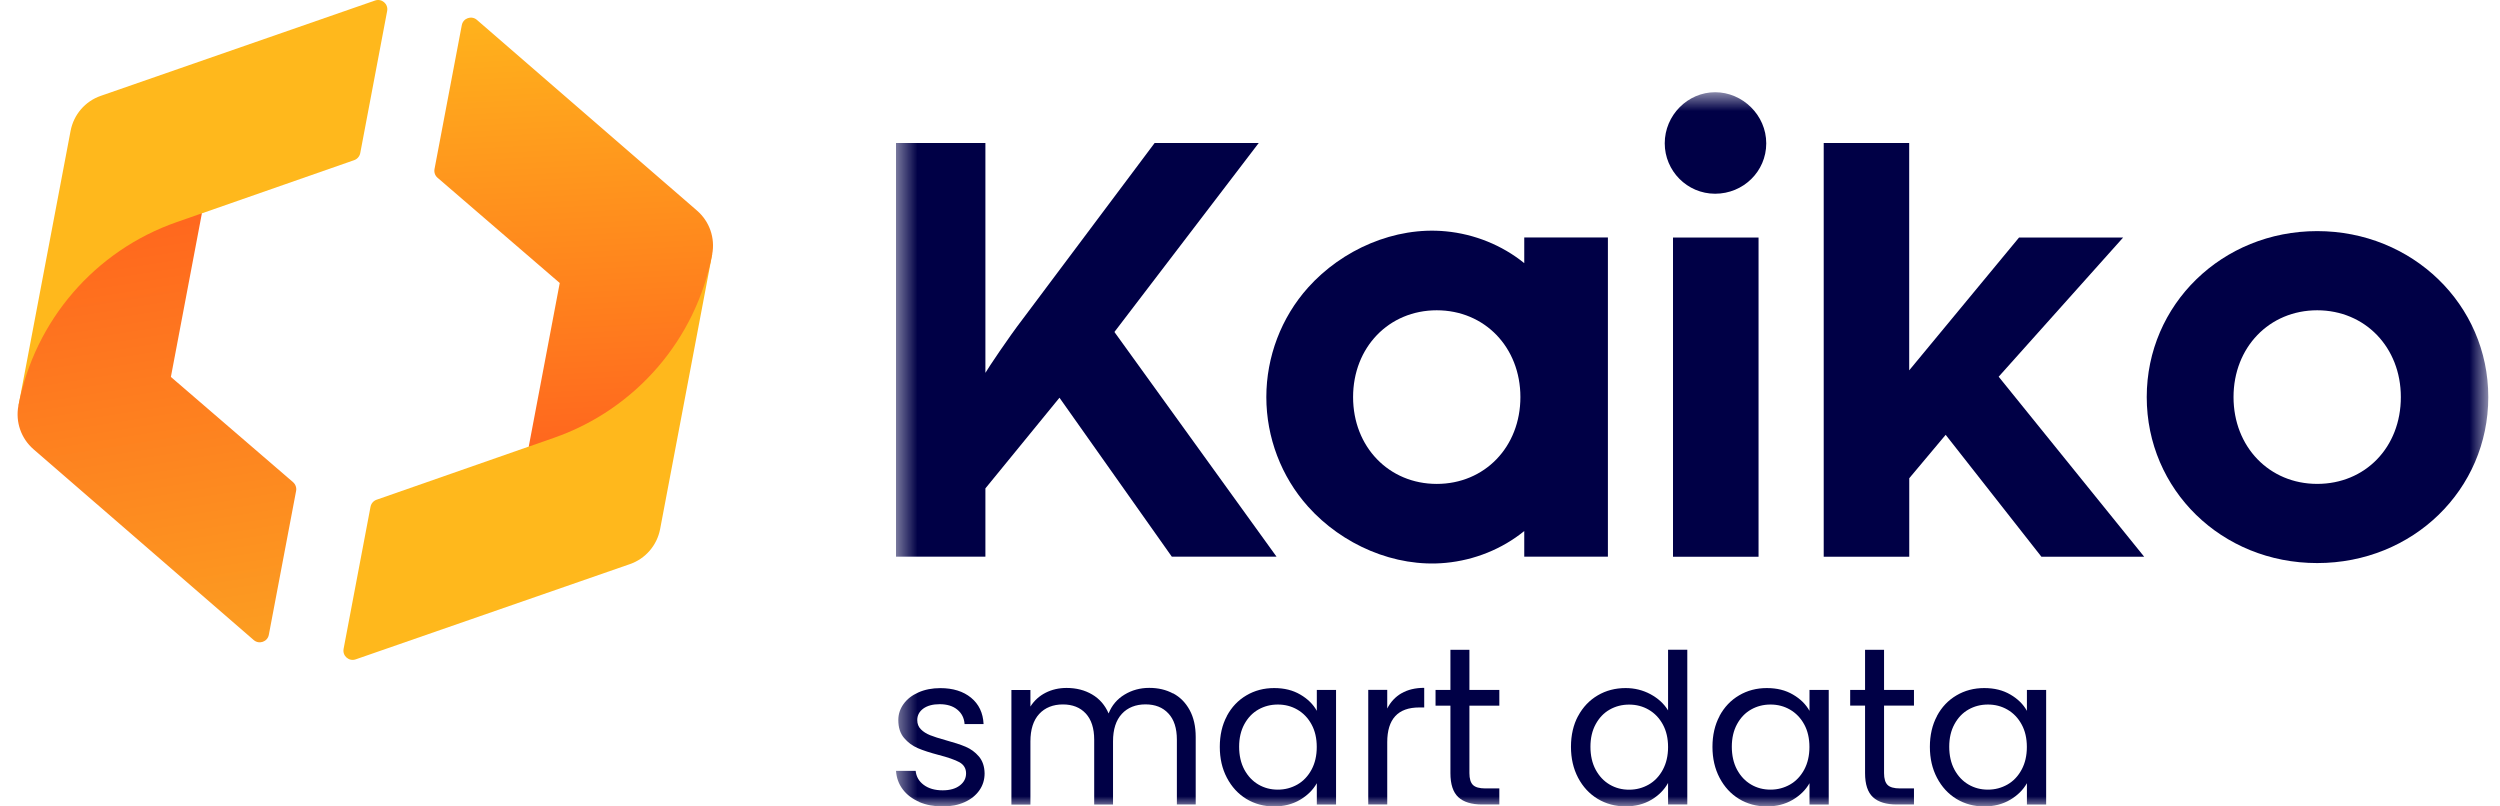
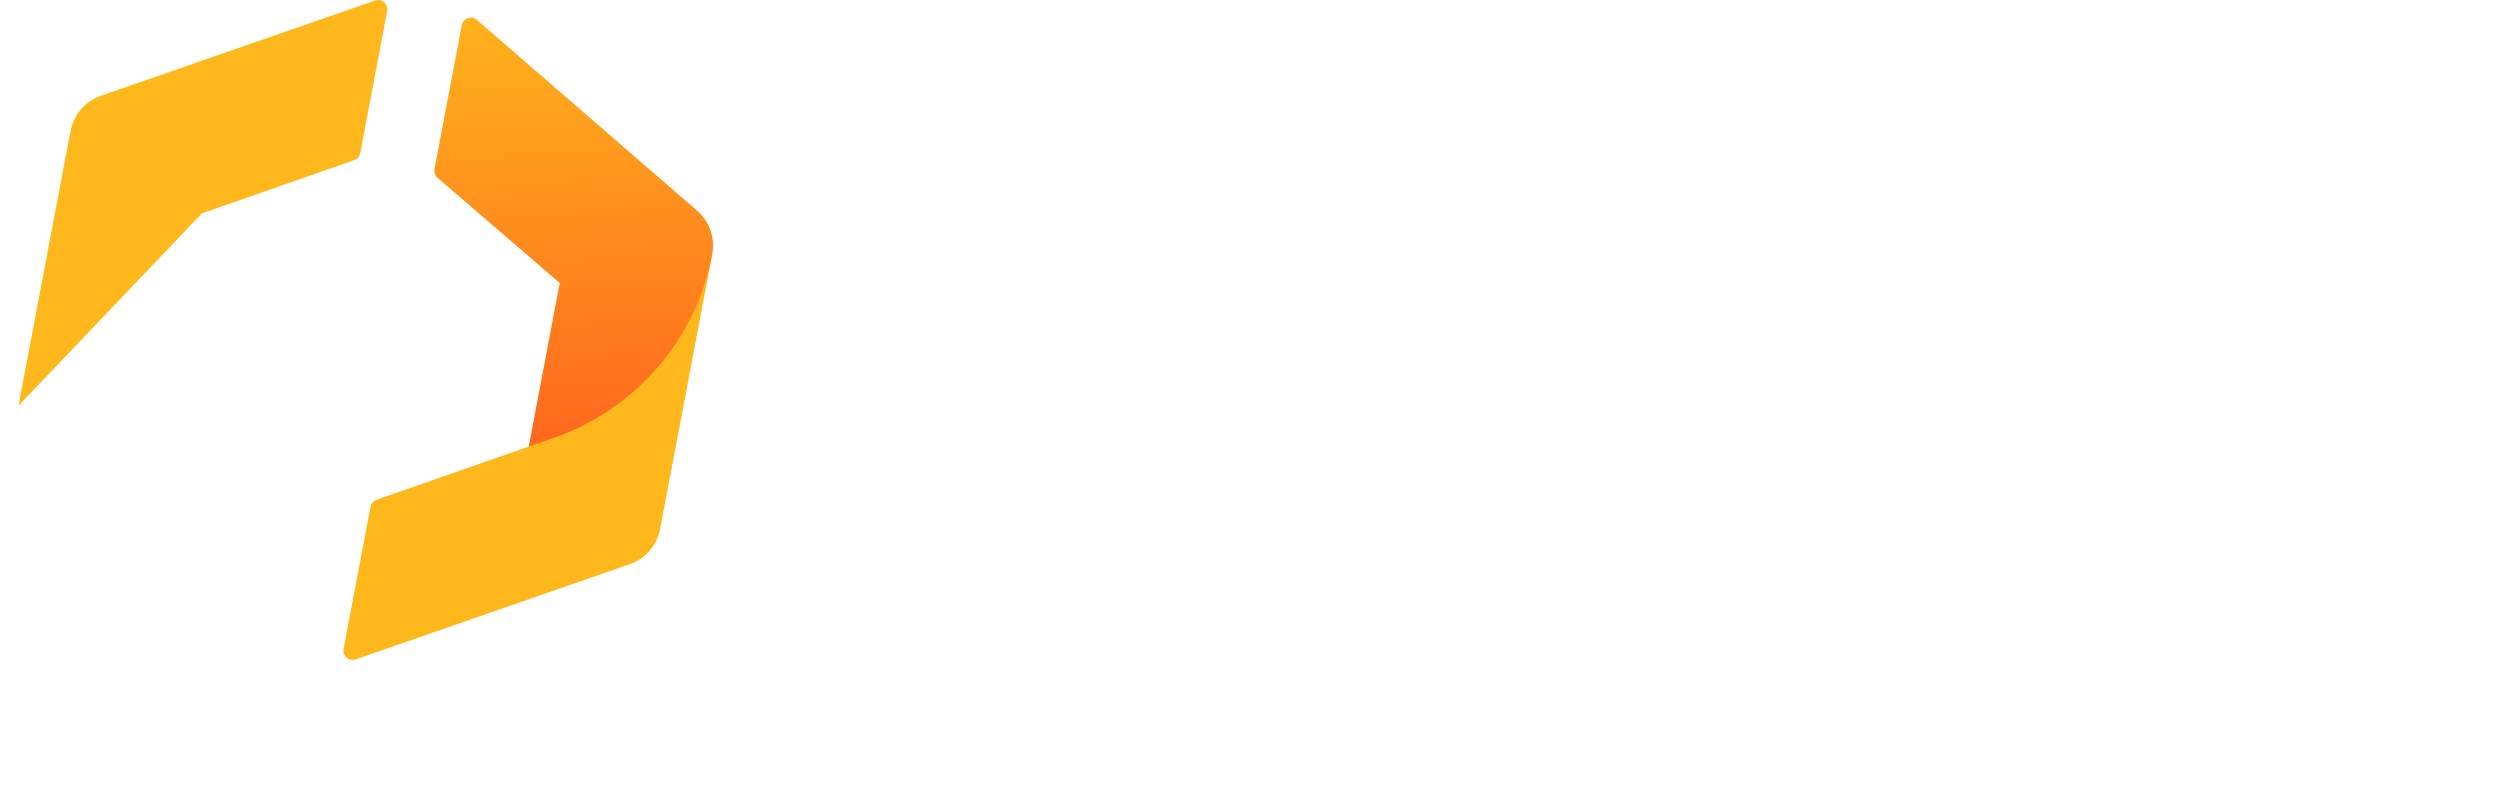
<svg xmlns="http://www.w3.org/2000/svg" width="124" height="40" viewBox="0 0 124 40" fill="none">
  <path d="M0.915 20.126L3.501 6.491C3.655 5.685 4.224 5.021 4.999 4.754L18.602 0.026C18.936 -0.09 19.269 0.197 19.203 0.545L17.868 7.596C17.836 7.755 17.722 7.889 17.569 7.943L10.019 10.58" fill="#FFB81C" />
-   <path d="M8.766 11.016C4.708 12.431 1.715 15.903 0.912 20.126C0.761 20.929 1.046 21.749 1.664 22.285L12.585 31.747C12.853 31.978 13.269 31.833 13.334 31.485L14.687 24.349C14.718 24.19 14.658 24.024 14.536 23.916L8.476 18.696L10.014 10.58" fill="url(#paint0_linear_23290_17598)" />
  <path d="M35.327 12.607L32.742 26.242C32.588 27.048 32.018 27.712 31.244 27.98L17.643 32.704C17.31 32.821 16.977 32.533 17.042 32.186L18.378 25.135C18.409 24.975 18.523 24.841 18.677 24.787L26.226 22.15" fill="#FFB81C" />
  <path d="M26.225 22.153L27.763 14.037L21.703 8.817C21.578 8.709 21.521 8.547 21.552 8.384L22.905 1.248C22.97 0.9 23.389 0.755 23.654 0.986L34.575 10.449C35.193 10.984 35.477 11.804 35.326 12.607C34.526 16.831 31.53 20.302 27.472 21.717" fill="url(#paint1_linear_23290_17598)" />
  <mask id="mask0_23290_17598" style="mask-type:luminance" maskUnits="userSpaceOnUse" x="44" y="4" width="80" height="36">
-     <path d="M123.419 4.574H44.442V40H123.419V4.574Z" fill="white" />
-   </mask>
+     </mask>
  <g mask="url(#mask0_23290_17598)">
    <path d="M82.571 7.109C82.571 5.716 83.71 4.574 85.071 4.574C86.432 4.574 87.606 5.713 87.606 7.109C87.606 8.504 86.466 9.609 85.071 9.609C83.676 9.609 82.571 8.47 82.571 7.109Z" fill="#000046" />
-     <path d="M44.442 7.094H48.876V18.494C49.002 18.272 50.015 16.751 50.744 15.803L57.269 7.094H62.432L55.275 16.466L63.317 27.612H58.123L52.55 19.727L48.876 24.224V27.612H44.442V7.094Z" fill="#000046" />
    <path d="M87.224 11.782H82.981V27.615H87.224V11.782Z" fill="#000046" />
    <path d="M90.454 7.094H94.696V18.369L100.144 11.782H105.307L99.134 18.685L106.352 27.615H101.255L96.505 21.567L94.699 23.72V27.615H90.456V7.094H90.454Z" fill="#000046" />
    <path d="M106.478 19.695C106.478 15.105 110.214 11.463 114.933 11.463C119.651 11.463 123.419 15.105 123.419 19.695C123.419 24.286 119.683 27.928 114.933 27.928C110.182 27.928 106.478 24.286 106.478 19.695ZM119.082 19.695C119.082 17.227 117.307 15.39 114.933 15.39C112.557 15.39 110.783 17.227 110.783 19.695C110.783 22.164 112.557 24.001 114.933 24.001C117.307 24.001 119.082 22.196 119.082 19.695Z" fill="#000046" />
    <path d="M75.603 11.779V13.052C74.501 12.158 73.125 11.608 71.713 11.474C69.175 11.229 66.567 12.38 64.881 14.262C63.548 15.749 62.81 17.7 62.81 19.696C62.81 21.692 63.548 23.643 64.881 25.129C66.567 27.012 69.175 28.162 71.713 27.917C73.128 27.783 74.503 27.234 75.603 26.34V27.61H79.752V11.779H75.603ZM71.263 24.002C68.888 24.002 67.113 22.165 67.113 19.696C67.113 17.227 68.888 15.39 71.263 15.39C73.638 15.39 75.412 17.227 75.412 19.696C75.412 22.165 73.641 24.002 71.263 24.002Z" fill="#000046" />
    <path d="M45.596 39.775C45.251 39.627 44.978 39.419 44.776 39.151C44.576 38.886 44.465 38.579 44.442 38.234H45.416C45.445 38.519 45.576 38.75 45.815 38.929C46.054 39.108 46.367 39.2 46.755 39.2C47.114 39.2 47.398 39.12 47.606 38.96C47.814 38.801 47.917 38.602 47.917 38.359C47.917 38.117 47.806 37.927 47.583 37.804C47.361 37.685 47.02 37.565 46.555 37.445C46.134 37.334 45.789 37.223 45.525 37.109C45.26 36.995 45.029 36.825 44.841 36.602C44.65 36.377 44.556 36.081 44.556 35.717C44.556 35.426 44.642 35.161 44.816 34.919C44.989 34.677 45.234 34.487 45.553 34.344C45.872 34.202 46.234 34.131 46.641 34.131C47.27 34.131 47.777 34.29 48.164 34.606C48.552 34.925 48.76 35.361 48.785 35.913H47.843C47.823 35.617 47.703 35.378 47.484 35.199C47.267 35.019 46.974 34.928 46.607 34.928C46.268 34.928 45.997 35.002 45.798 35.144C45.599 35.29 45.496 35.48 45.496 35.714C45.496 35.902 45.556 36.056 45.678 36.175C45.798 36.298 45.952 36.392 46.134 36.466C46.316 36.54 46.572 36.62 46.897 36.711C47.304 36.822 47.638 36.93 47.894 37.038C48.15 37.146 48.369 37.306 48.552 37.52C48.734 37.733 48.831 38.015 48.836 38.359C48.836 38.67 48.751 38.952 48.577 39.2C48.404 39.447 48.161 39.644 47.846 39.786C47.529 39.929 47.17 40 46.761 40C46.325 40 45.935 39.926 45.587 39.778H45.596V39.775Z" fill="#000046" />
    <path d="M58.185 34.39C58.53 34.572 58.803 34.848 59.005 35.216C59.205 35.583 59.307 36.027 59.307 36.554V39.903H58.373V36.688C58.373 36.121 58.234 35.688 57.952 35.387C57.673 35.085 57.294 34.937 56.816 34.937C56.337 34.937 55.933 35.093 55.642 35.409C55.352 35.725 55.206 36.178 55.206 36.773V39.906H54.272V36.691C54.272 36.124 54.133 35.691 53.854 35.389C53.575 35.088 53.196 34.94 52.718 34.94C52.239 34.94 51.835 35.096 51.544 35.412C51.254 35.728 51.109 36.181 51.109 36.776V39.909H50.166V34.225H51.109V35.045C51.297 34.749 51.547 34.521 51.861 34.361C52.174 34.202 52.521 34.122 52.903 34.122C53.381 34.122 53.803 34.23 54.167 34.444C54.535 34.658 54.808 34.974 54.987 35.387C55.147 34.985 55.409 34.675 55.776 34.453C56.143 34.23 56.551 34.119 57.001 34.119C57.451 34.119 57.838 34.211 58.182 34.396V34.39H58.185Z" fill="#000046" />
    <path d="M60.852 35.512C61.088 35.073 61.41 34.732 61.823 34.49C62.233 34.248 62.691 34.128 63.198 34.128C63.705 34.128 64.129 34.236 64.494 34.45C64.861 34.663 65.135 34.934 65.314 35.258V34.222H66.268V39.906H65.314V38.847C65.126 39.18 64.85 39.453 64.48 39.672C64.11 39.889 63.679 40 63.19 40C62.7 40 62.227 39.875 61.82 39.627C61.413 39.379 61.091 39.029 60.855 38.579C60.618 38.129 60.502 37.619 60.502 37.044C60.502 36.469 60.618 35.953 60.855 35.515H60.852V35.512ZM65.052 35.931C64.879 35.612 64.645 35.37 64.352 35.199C64.058 35.028 63.734 34.945 63.381 34.945C63.027 34.945 62.706 35.028 62.415 35.193C62.125 35.358 61.894 35.6 61.72 35.919C61.547 36.238 61.461 36.611 61.461 37.038C61.461 37.465 61.547 37.853 61.72 38.175C61.894 38.496 62.125 38.741 62.415 38.912C62.706 39.083 63.027 39.166 63.381 39.166C63.734 39.166 64.055 39.08 64.352 38.912C64.645 38.744 64.879 38.496 65.052 38.175C65.226 37.853 65.311 37.477 65.311 37.05C65.311 36.623 65.226 36.247 65.052 35.931Z" fill="#000046" />
    <path d="M69.516 34.387C69.824 34.208 70.2 34.117 70.641 34.117V35.09H70.394C69.337 35.09 68.807 35.666 68.807 36.813V39.903H67.865V34.219H68.807V35.142C68.972 34.817 69.209 34.563 69.516 34.384V34.387Z" fill="#000046" />
    <path d="M72.883 35.002V38.348C72.883 38.624 72.943 38.821 73.06 38.935C73.177 39.049 73.382 39.106 73.672 39.106H74.367V39.903H73.516C72.989 39.903 72.596 39.783 72.334 39.541C72.072 39.299 71.941 38.901 71.941 38.348V35.002H71.203V34.222H71.941V32.231H72.883V34.222H74.367V35.002H72.883Z" fill="#000046" />
    <path d="M78.276 35.512C78.513 35.073 78.835 34.732 79.248 34.49C79.658 34.248 80.122 34.128 80.632 34.128C81.073 34.128 81.486 34.23 81.865 34.433C82.243 34.638 82.534 34.905 82.736 35.236V32.228H83.69V39.903H82.736V38.835C82.548 39.174 82.272 39.453 81.907 39.67C81.54 39.886 81.113 39.997 80.62 39.997C80.127 39.997 79.658 39.872 79.245 39.624C78.835 39.376 78.51 39.026 78.273 38.576C78.037 38.126 77.92 37.616 77.92 37.041C77.92 36.466 78.037 35.95 78.273 35.512H78.276ZM82.477 35.934C82.303 35.614 82.07 35.373 81.776 35.202C81.483 35.031 81.158 34.948 80.805 34.948C80.452 34.948 80.13 35.031 79.84 35.196C79.549 35.361 79.319 35.603 79.145 35.922C78.971 36.241 78.886 36.614 78.886 37.041C78.886 37.468 78.971 37.856 79.145 38.177C79.319 38.499 79.549 38.744 79.84 38.915C80.13 39.086 80.452 39.169 80.805 39.169C81.158 39.169 81.48 39.083 81.776 38.915C82.07 38.747 82.303 38.499 82.477 38.177C82.65 37.856 82.736 37.48 82.736 37.053C82.736 36.626 82.65 36.25 82.477 35.934Z" fill="#000046" />
-     <path d="M85.288 35.512C85.525 35.073 85.846 34.732 86.259 34.49C86.669 34.248 87.128 34.128 87.635 34.128C88.142 34.128 88.566 34.236 88.93 34.45C89.298 34.663 89.571 34.934 89.751 35.258V34.222H90.705V39.906H89.751V38.847C89.563 39.18 89.286 39.453 88.916 39.672C88.546 39.889 88.116 40 87.626 40C87.136 40 86.664 39.875 86.257 39.627C85.849 39.379 85.528 39.029 85.291 38.579C85.055 38.129 84.938 37.619 84.938 37.044C84.938 36.469 85.055 35.953 85.291 35.515L85.288 35.512ZM89.489 35.931C89.315 35.612 89.081 35.37 88.788 35.199C88.495 35.028 88.17 34.945 87.817 34.945C87.464 34.945 87.142 35.028 86.852 35.193C86.561 35.358 86.331 35.6 86.157 35.919C85.983 36.238 85.898 36.611 85.898 37.038C85.898 37.465 85.983 37.853 86.157 38.175C86.331 38.496 86.561 38.741 86.852 38.912C87.142 39.083 87.464 39.166 87.817 39.166C88.17 39.166 88.492 39.08 88.788 38.912C89.081 38.744 89.315 38.496 89.489 38.175C89.662 37.853 89.748 37.477 89.748 37.05C89.748 36.623 89.662 36.247 89.489 35.931Z" fill="#000046" />
-     <path d="M93.449 34.999V38.348C93.449 38.624 93.509 38.821 93.626 38.935C93.743 39.049 93.948 39.106 94.239 39.106H94.933V39.903H94.082C93.555 39.903 93.162 39.783 92.9 39.541C92.638 39.299 92.507 38.901 92.507 38.348V34.999H91.769V34.222H92.507V32.231H93.449V34.222H94.933V34.999H93.449Z" fill="#000046" />
    <path d="M96.073 35.512C96.308 35.073 96.63 34.732 97.043 34.49C97.453 34.248 97.912 34.128 98.419 34.128C98.925 34.128 99.35 34.236 99.715 34.45C100.082 34.663 100.356 34.934 100.535 35.258V34.222H101.489V39.906H100.535V38.847C100.347 39.18 100.071 39.453 99.7 39.672C99.33 39.889 98.9 40 98.41 40C97.92 40 97.448 39.875 97.04 39.627C96.633 39.379 96.311 39.029 96.075 38.579C95.839 38.129 95.722 37.619 95.722 37.044C95.722 36.469 95.839 35.953 96.075 35.515L96.073 35.512ZM100.272 35.931C100.099 35.612 99.866 35.37 99.572 35.199C99.279 35.028 98.954 34.945 98.602 34.945C98.248 34.945 97.926 35.028 97.636 35.193C97.345 35.358 97.115 35.6 96.941 35.919C96.767 36.238 96.682 36.611 96.682 37.038C96.682 37.465 96.767 37.853 96.941 38.175C97.115 38.496 97.345 38.741 97.636 38.912C97.926 39.083 98.248 39.166 98.602 39.166C98.954 39.166 99.276 39.08 99.572 38.912C99.866 38.744 100.099 38.496 100.272 38.175C100.447 37.853 100.532 37.477 100.532 37.05C100.532 36.623 100.447 36.247 100.272 35.931Z" fill="#000046" />
  </g>
  <defs>
    <linearGradient id="paint0_linear_23290_17598" x1="9.843" y1="10.538" x2="13.26" y2="31.896" gradientUnits="userSpaceOnUse">
      <stop stop-color="#FF671E" />
      <stop offset="1" stop-color="#FC9E21" />
    </linearGradient>
    <linearGradient id="paint1_linear_23290_17598" x1="25.077" y1="-0.854" x2="26.359" y2="22.213" gradientUnits="userSpaceOnUse">
      <stop stop-color="#FFB81C" />
      <stop offset="1" stop-color="#FF671E" />
    </linearGradient>
  </defs>
</svg>